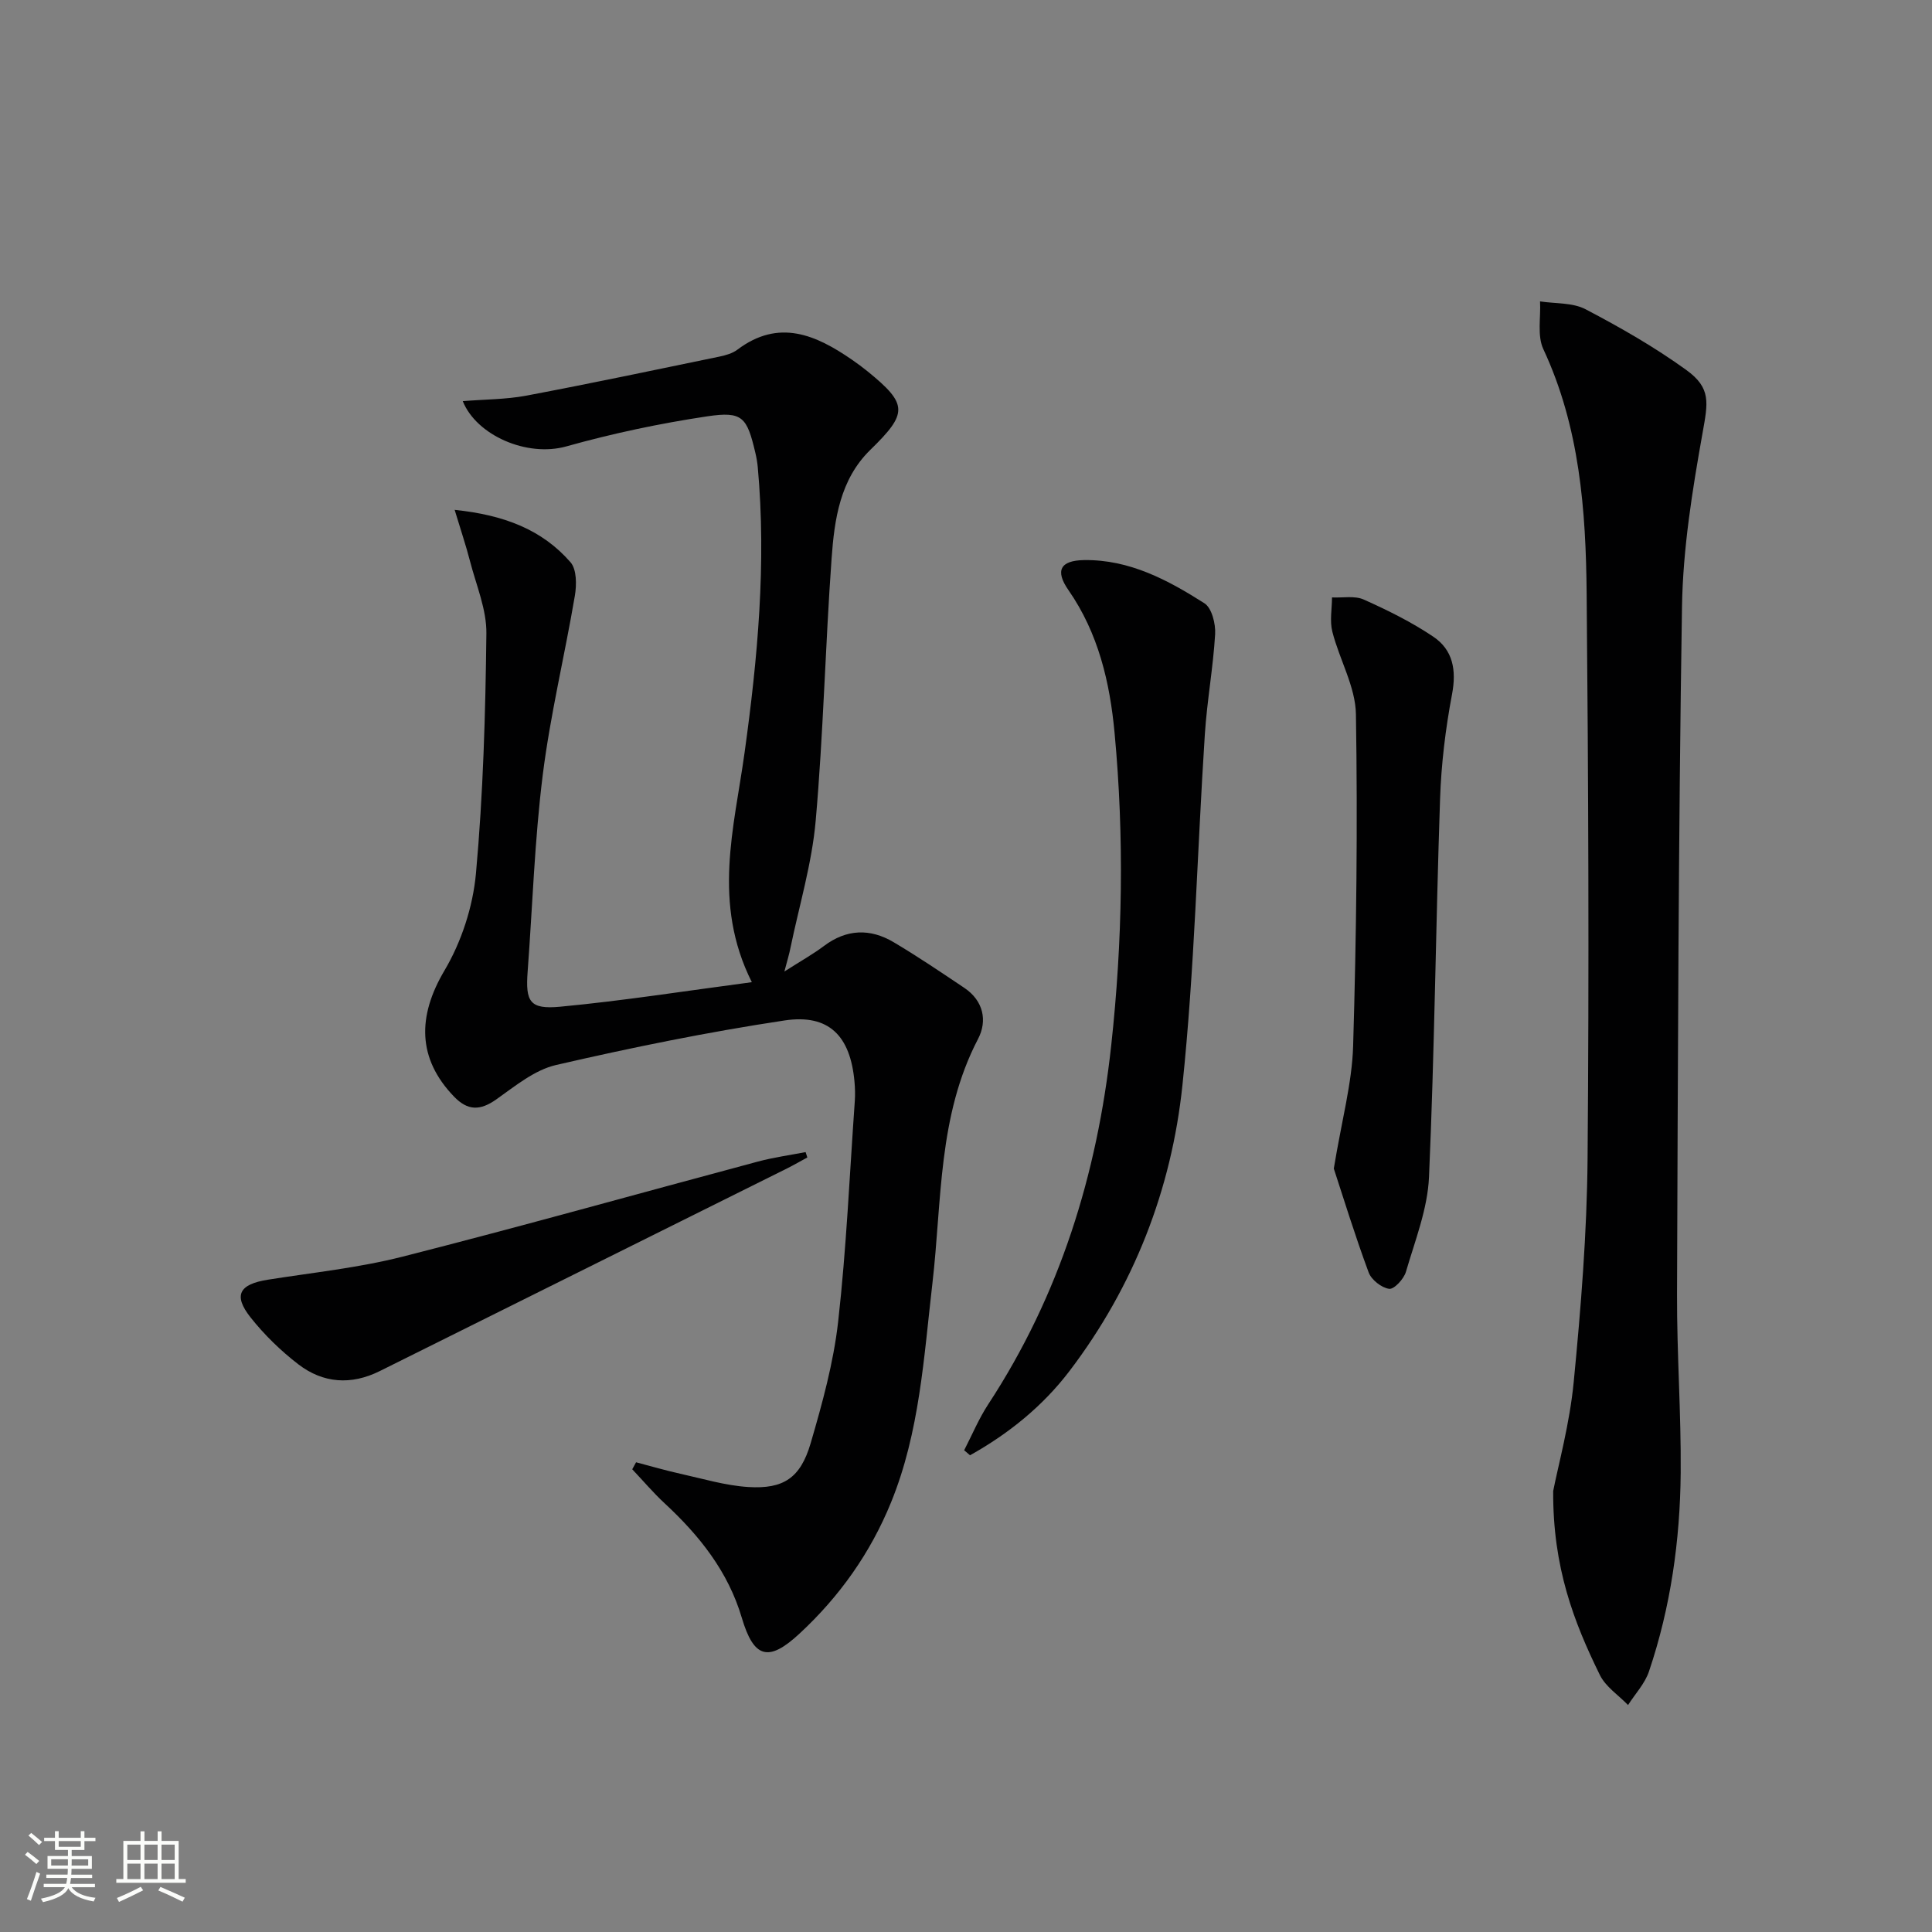
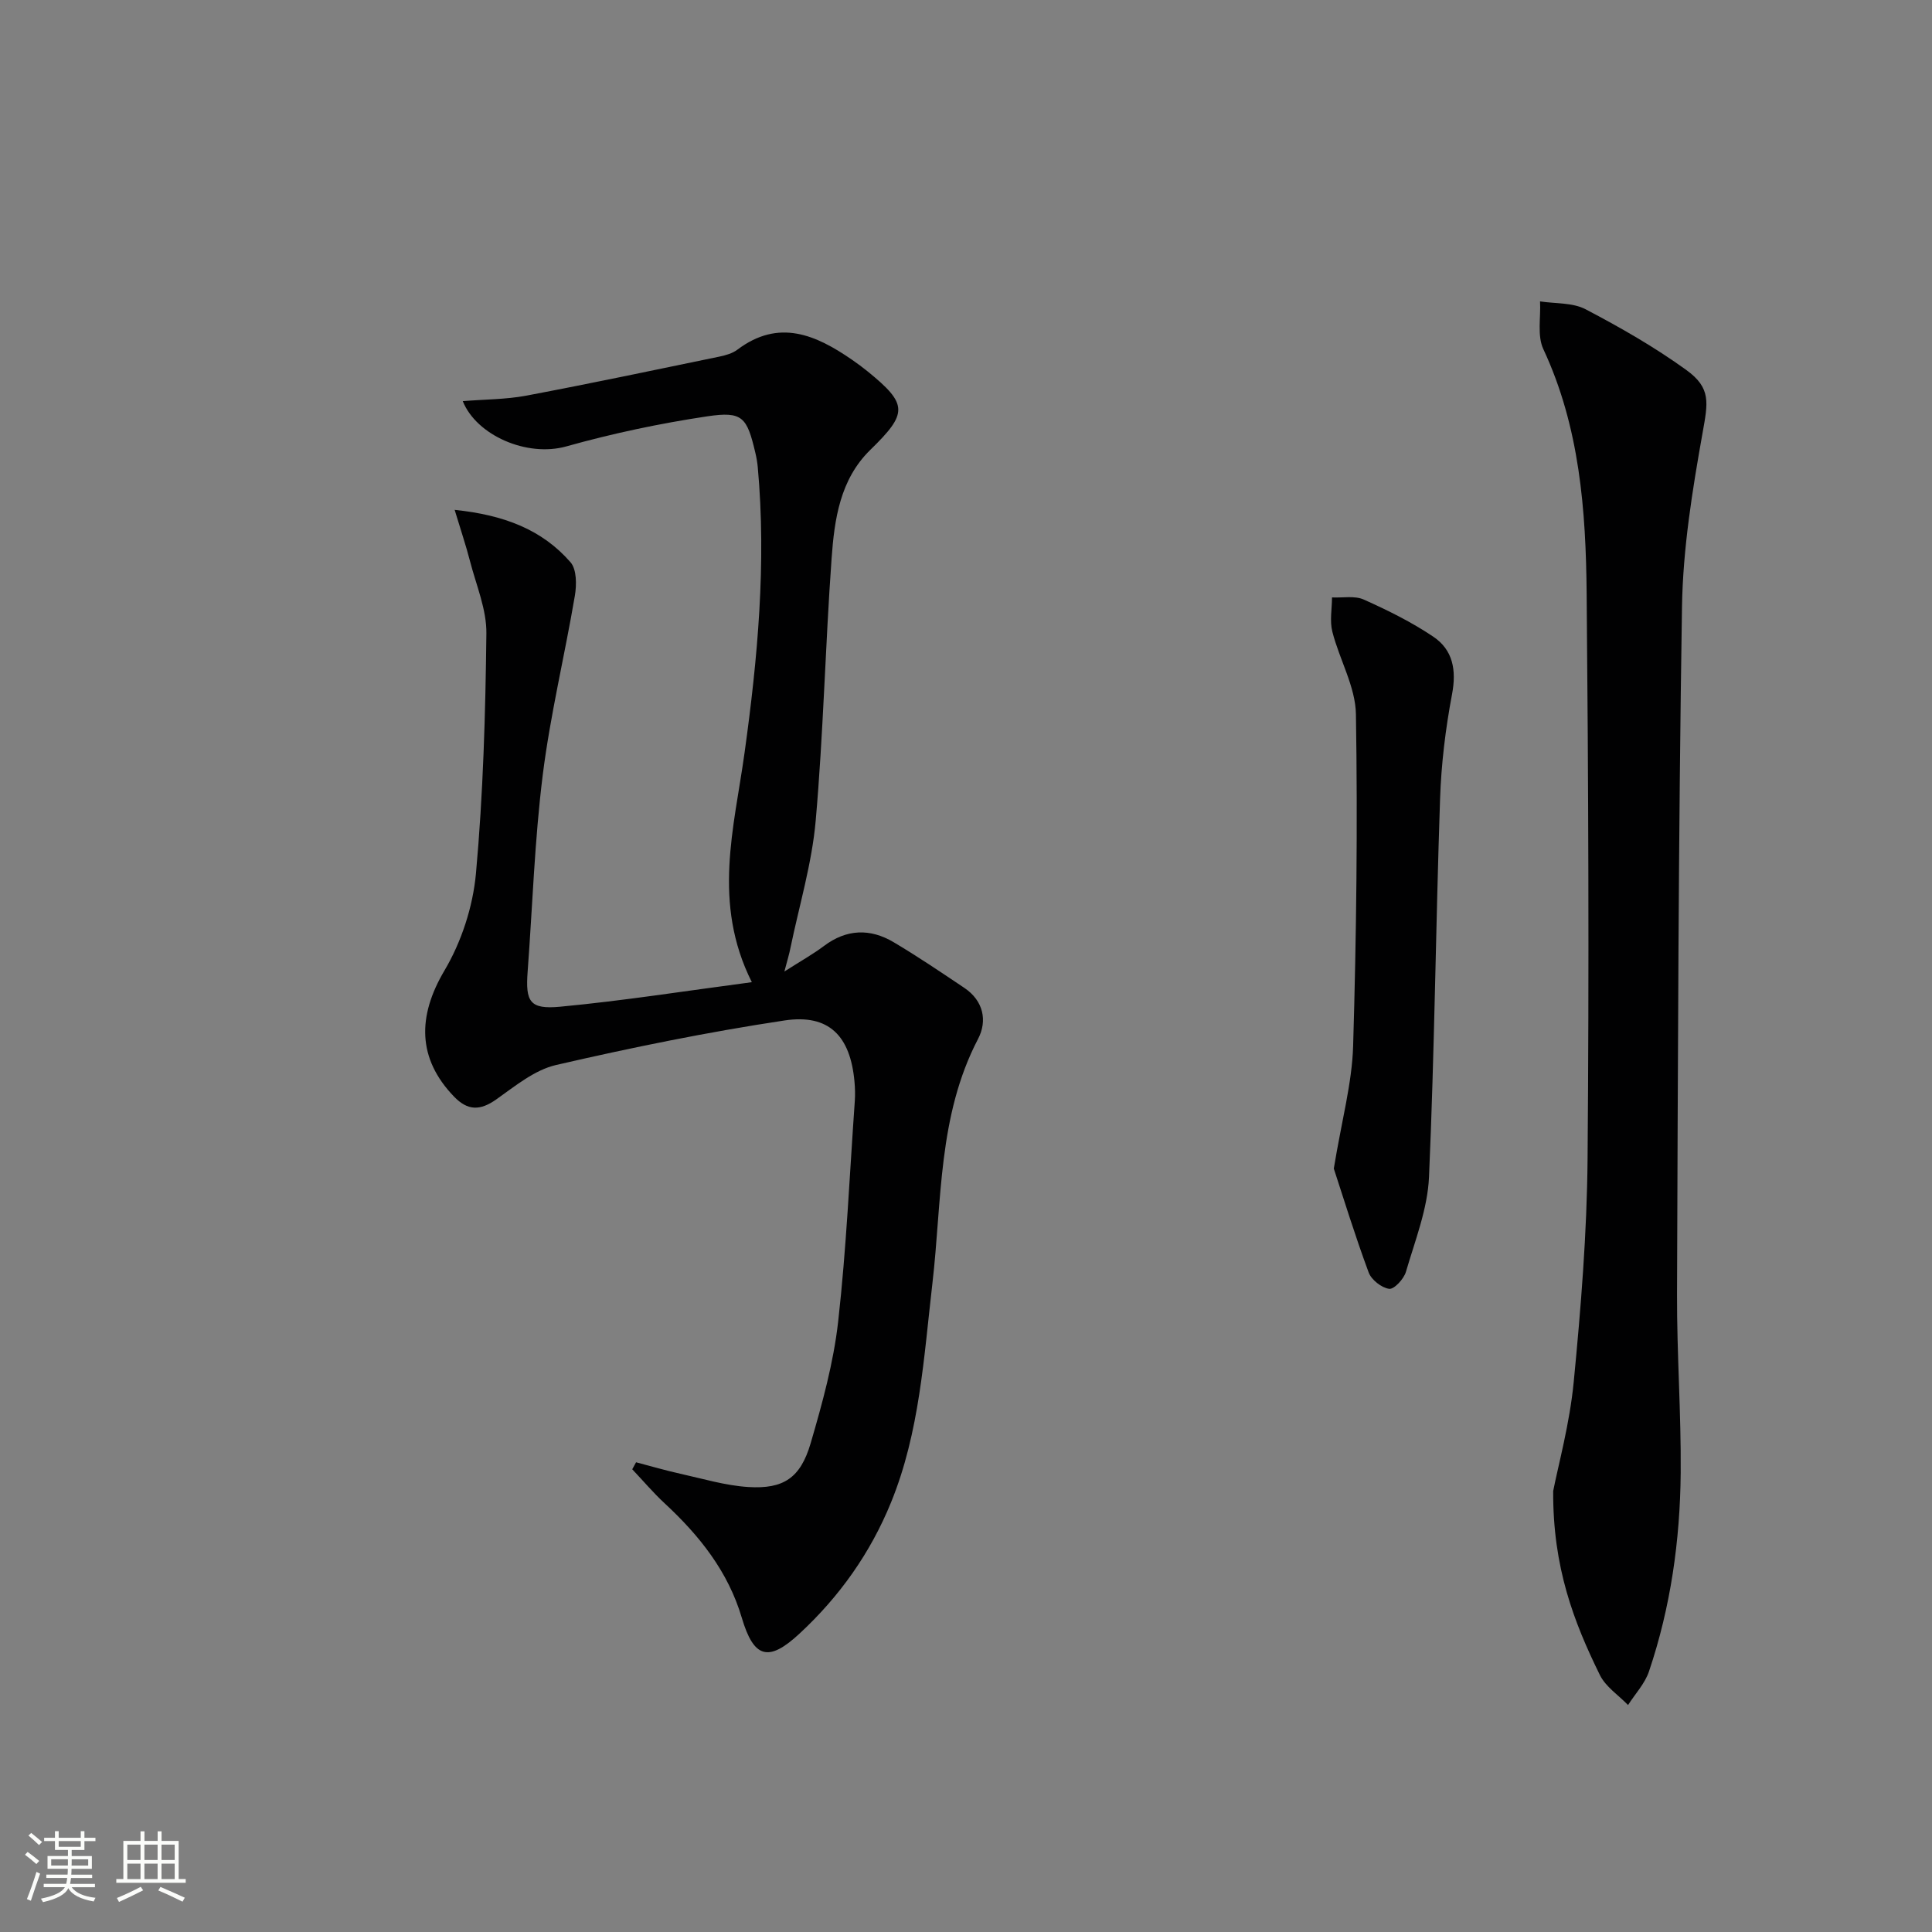
<svg xmlns="http://www.w3.org/2000/svg" enable-background="new 0 0 400 400" viewBox="0 0 400 400">
  <rect x="0" y="0" width="400" height="400" fill="#808080" stroke="none" />
  <path d="m5.17 384 .55-.58c.85.61 1.65 1.24 2.4 1.87l-.59.64c-.83-.73-1.62-1.38-2.36-1.93m1.22 9.53-.82-.34c.71-1.76 1.37-3.64 1.98-5.63.24.13.5.25.76.36-.6 1.67-1.24 3.54-1.92 5.61m-.5-13.5.57-.54c.56.44 1.31 1.06 2.26 1.87l-.64.64c-.68-.66-1.41-1.32-2.19-1.97m3.25.46h2.24v-1.36h.77v1.36h4.57v-1.36h.76v1.36h2.28v.69h-2.28v1.84h-2.64v1.26h4.18v2.64h-4.21c0 .45-.02.86-.05 1.21h4.32v.69h-4.38c-.04.34-.1.75-.19 1.22h5.15v.69h-4.82c.87 1.19 2.51 1.92 4.93 2.19-.17.31-.3.57-.37.76-2.77-.49-4.52-1.41-5.26-2.76-.56 1.26-2.3 2.23-5.24 2.9-.12-.24-.26-.48-.43-.72 2.73-.55 4.38-1.34 4.96-2.38h-4.38v-.69h4.65c.1-.38.17-.79.21-1.22h-4.32v-.69h4.4c.03-.34.05-.75.05-1.21h-4.2v-2.64h4.23v-1.26h-2.69v-1.84h-2.24zm1.46 4.46v1.29h3.45c.01-.4.02-.57.01-.53v-.32-.45h-3.46zm1.55-2.59h4.57v-1.19h-4.57zm6.11 2.59h-3.42v.77c-.01.19-.01.37-.02.53h3.44z" fill="#fbfcfa" />
  <path d="m32.63 379.16h.82v1.98h3.54v7.89h1.46v.78h-14.37v-.78h1.46v-7.89h3.55v-1.98h.82v1.98h2.73v-1.98zm-3.49 11.48.5.73c-1.61.82-3.28 1.63-5 2.41-.13-.27-.28-.55-.44-.82 1.75-.72 3.4-1.49 4.94-2.32m-2.78-5.55h2.73v-3.18h-2.73zm0 3.95h2.73v-3.2h-2.73zm3.54-3.95h2.73v-3.18h-2.73zm0 3.95h2.73v-3.2h-2.73zm7.89 4.68c-1.84-.92-3.51-1.7-5.02-2.32l.45-.73c1.89.8 3.57 1.55 5.04 2.23zm-1.62-11.81h-2.73v3.18h2.73zm-2.73 7.13h2.73v-3.2h-2.73z" fill="#fbfcfa" />
  <g fill="#010102">
    <path d="m162.4 201.14c3.46-2.21 5.93-3.59 8.17-5.27 4.68-3.53 9.56-3.69 14.43-.81 4.99 2.96 9.81 6.22 14.64 9.46 3.96 2.65 4.83 6.8 2.86 10.57-8.33 15.96-7.47 33.51-9.45 50.58-1.78 15.31-2.64 30.83-8.56 45.36-4.27 10.49-10.68 19.52-18.97 27.2-6.43 5.97-9.46 5.08-11.94-3.29-2.83-9.58-8.79-17.04-15.98-23.7-2.37-2.2-4.47-4.69-6.7-7.04.26-.48.53-.97.79-1.45 3.05.8 6.08 1.69 9.15 2.37 4.67 1.03 9.34 2.45 14.07 2.75 7.33.46 10.82-1.88 12.93-9.07 2.41-8.25 4.73-16.66 5.69-25.16 1.71-15.18 2.37-30.47 3.45-45.72.09-1.32.05-2.67-.07-4-.86-9.44-5.27-14.04-14.51-12.64-15.87 2.39-31.65 5.61-47.29 9.22-4.44 1.03-8.47 4.37-12.36 7.12-3.33 2.35-5.9 2.38-8.75-.58-7.61-7.9-7.58-16.63-1.98-26.1 3.52-5.94 5.89-13.21 6.52-20.09 1.5-16.5 1.97-33.12 2.16-49.7.06-4.97-2.1-9.98-3.38-14.93-.83-3.24-1.91-6.41-3.19-10.66 10.22 1.06 18.09 4.08 23.99 10.85 1.29 1.48 1.28 4.68.9 6.92-2.1 12.39-5.09 24.66-6.65 37.11-1.69 13.51-2.12 27.17-3.13 40.76-.46 6.19.43 7.82 6.72 7.23 12.99-1.22 25.9-3.26 39.7-5.08-8.24-16.42-3.66-31.94-1.51-47.48 2.72-19.61 4.54-39.29 2.74-59.12-.09-.99-.26-1.98-.49-2.95-1.75-7.46-2.65-8.69-9.99-7.6-9.81 1.47-19.6 3.54-29.15 6.22-8.15 2.29-18.61-2.28-21.45-9.37 4.52-.37 8.93-.34 13.18-1.14 13.36-2.52 26.66-5.33 39.97-8.08 1.28-.27 2.68-.66 3.7-1.43 8.6-6.48 16.26-3.08 23.78 2.11 1.09.76 2.17 1.55 3.2 2.39 8.38 6.82 8.34 8.64.53 16.26-6.27 6.13-7.42 14.4-8 22.5-1.3 18.07-1.7 36.22-3.29 54.26-.78 8.86-3.41 17.55-5.22 26.31-.25 1.29-.64 2.54-1.26 4.91z" />
    <path d="m321.57 308.71c1.05-5.37 3.41-13.9 4.25-22.58 1.49-15.37 2.74-30.82 2.87-46.24.33-38.98.17-77.96-.19-116.94-.16-17.31-1.43-34.52-8.97-50.67-1.3-2.79-.5-6.56-.68-9.88 3.17.49 6.74.22 9.43 1.63 7.18 3.76 14.29 7.83 20.85 12.57 5.19 3.75 4.48 6.79 3.37 13.02-2.12 11.89-4.07 23.97-4.26 36-.75 47.45-.85 94.91-1.03 142.37-.04 12.3.86 24.61.76 36.92-.12 14-2.07 27.83-6.57 41.15-.85 2.52-2.86 4.64-4.33 6.95-1.98-2.05-4.63-3.77-5.83-6.21-5.37-10.94-9.76-22.24-9.67-38.09z" />
-     <path d="m199.62 300.26c1.64-3.18 3.03-6.53 4.98-9.51 14.81-22.6 22.54-47.55 25.46-74.26 2.36-21.59 2.72-43.18.7-64.76-.97-10.44-3.35-20.63-9.54-29.54-2.83-4.06-1.7-6.15 3.22-6.23 9.38-.14 17.35 4.12 24.92 8.94 1.53.97 2.35 4.27 2.22 6.41-.41 6.92-1.68 13.79-2.13 20.72-1.58 24.22-2.11 48.54-4.64 72.65-2.26 21.59-10.05 41.62-23.34 59.12-5.57 7.33-12.64 13.03-20.64 17.5-.4-.34-.8-.69-1.21-1.04z" />
    <path d="m276.15 241.94c1.64-10 3.77-17.65 4-25.36.68-22.89.95-45.81.58-68.7-.09-5.71-3.42-11.33-4.88-17.09-.57-2.23-.08-4.73-.07-7.1 2.21.11 4.69-.4 6.57.44 4.96 2.22 9.9 4.66 14.4 7.69 4.05 2.73 4.83 6.89 3.88 11.91-1.35 7.14-2.24 14.45-2.48 21.71-.89 26.08-1.14 52.18-2.29 78.25-.29 6.61-2.89 13.16-4.78 19.63-.43 1.48-2.46 3.66-3.47 3.52-1.59-.23-3.69-1.87-4.25-3.41-2.85-7.69-5.26-15.54-7.21-21.49z" />
-     <path d="m167.15 239.64c-1.39.75-2.76 1.55-4.18 2.26-28.12 13.99-56.24 27.97-84.35 41.97-5.93 2.95-11.73 2.53-16.86-1.41-3.64-2.8-7.04-6.11-9.89-9.71-3.63-4.6-2.34-6.86 3.58-7.8 9.33-1.48 18.8-2.46 27.92-4.78 24.58-6.25 49.01-13.12 73.51-19.67 3.25-.87 6.6-1.33 9.91-1.97.12.36.24.74.36 1.11z" />
+     <path d="m167.15 239.64z" />
  </g>
</svg>